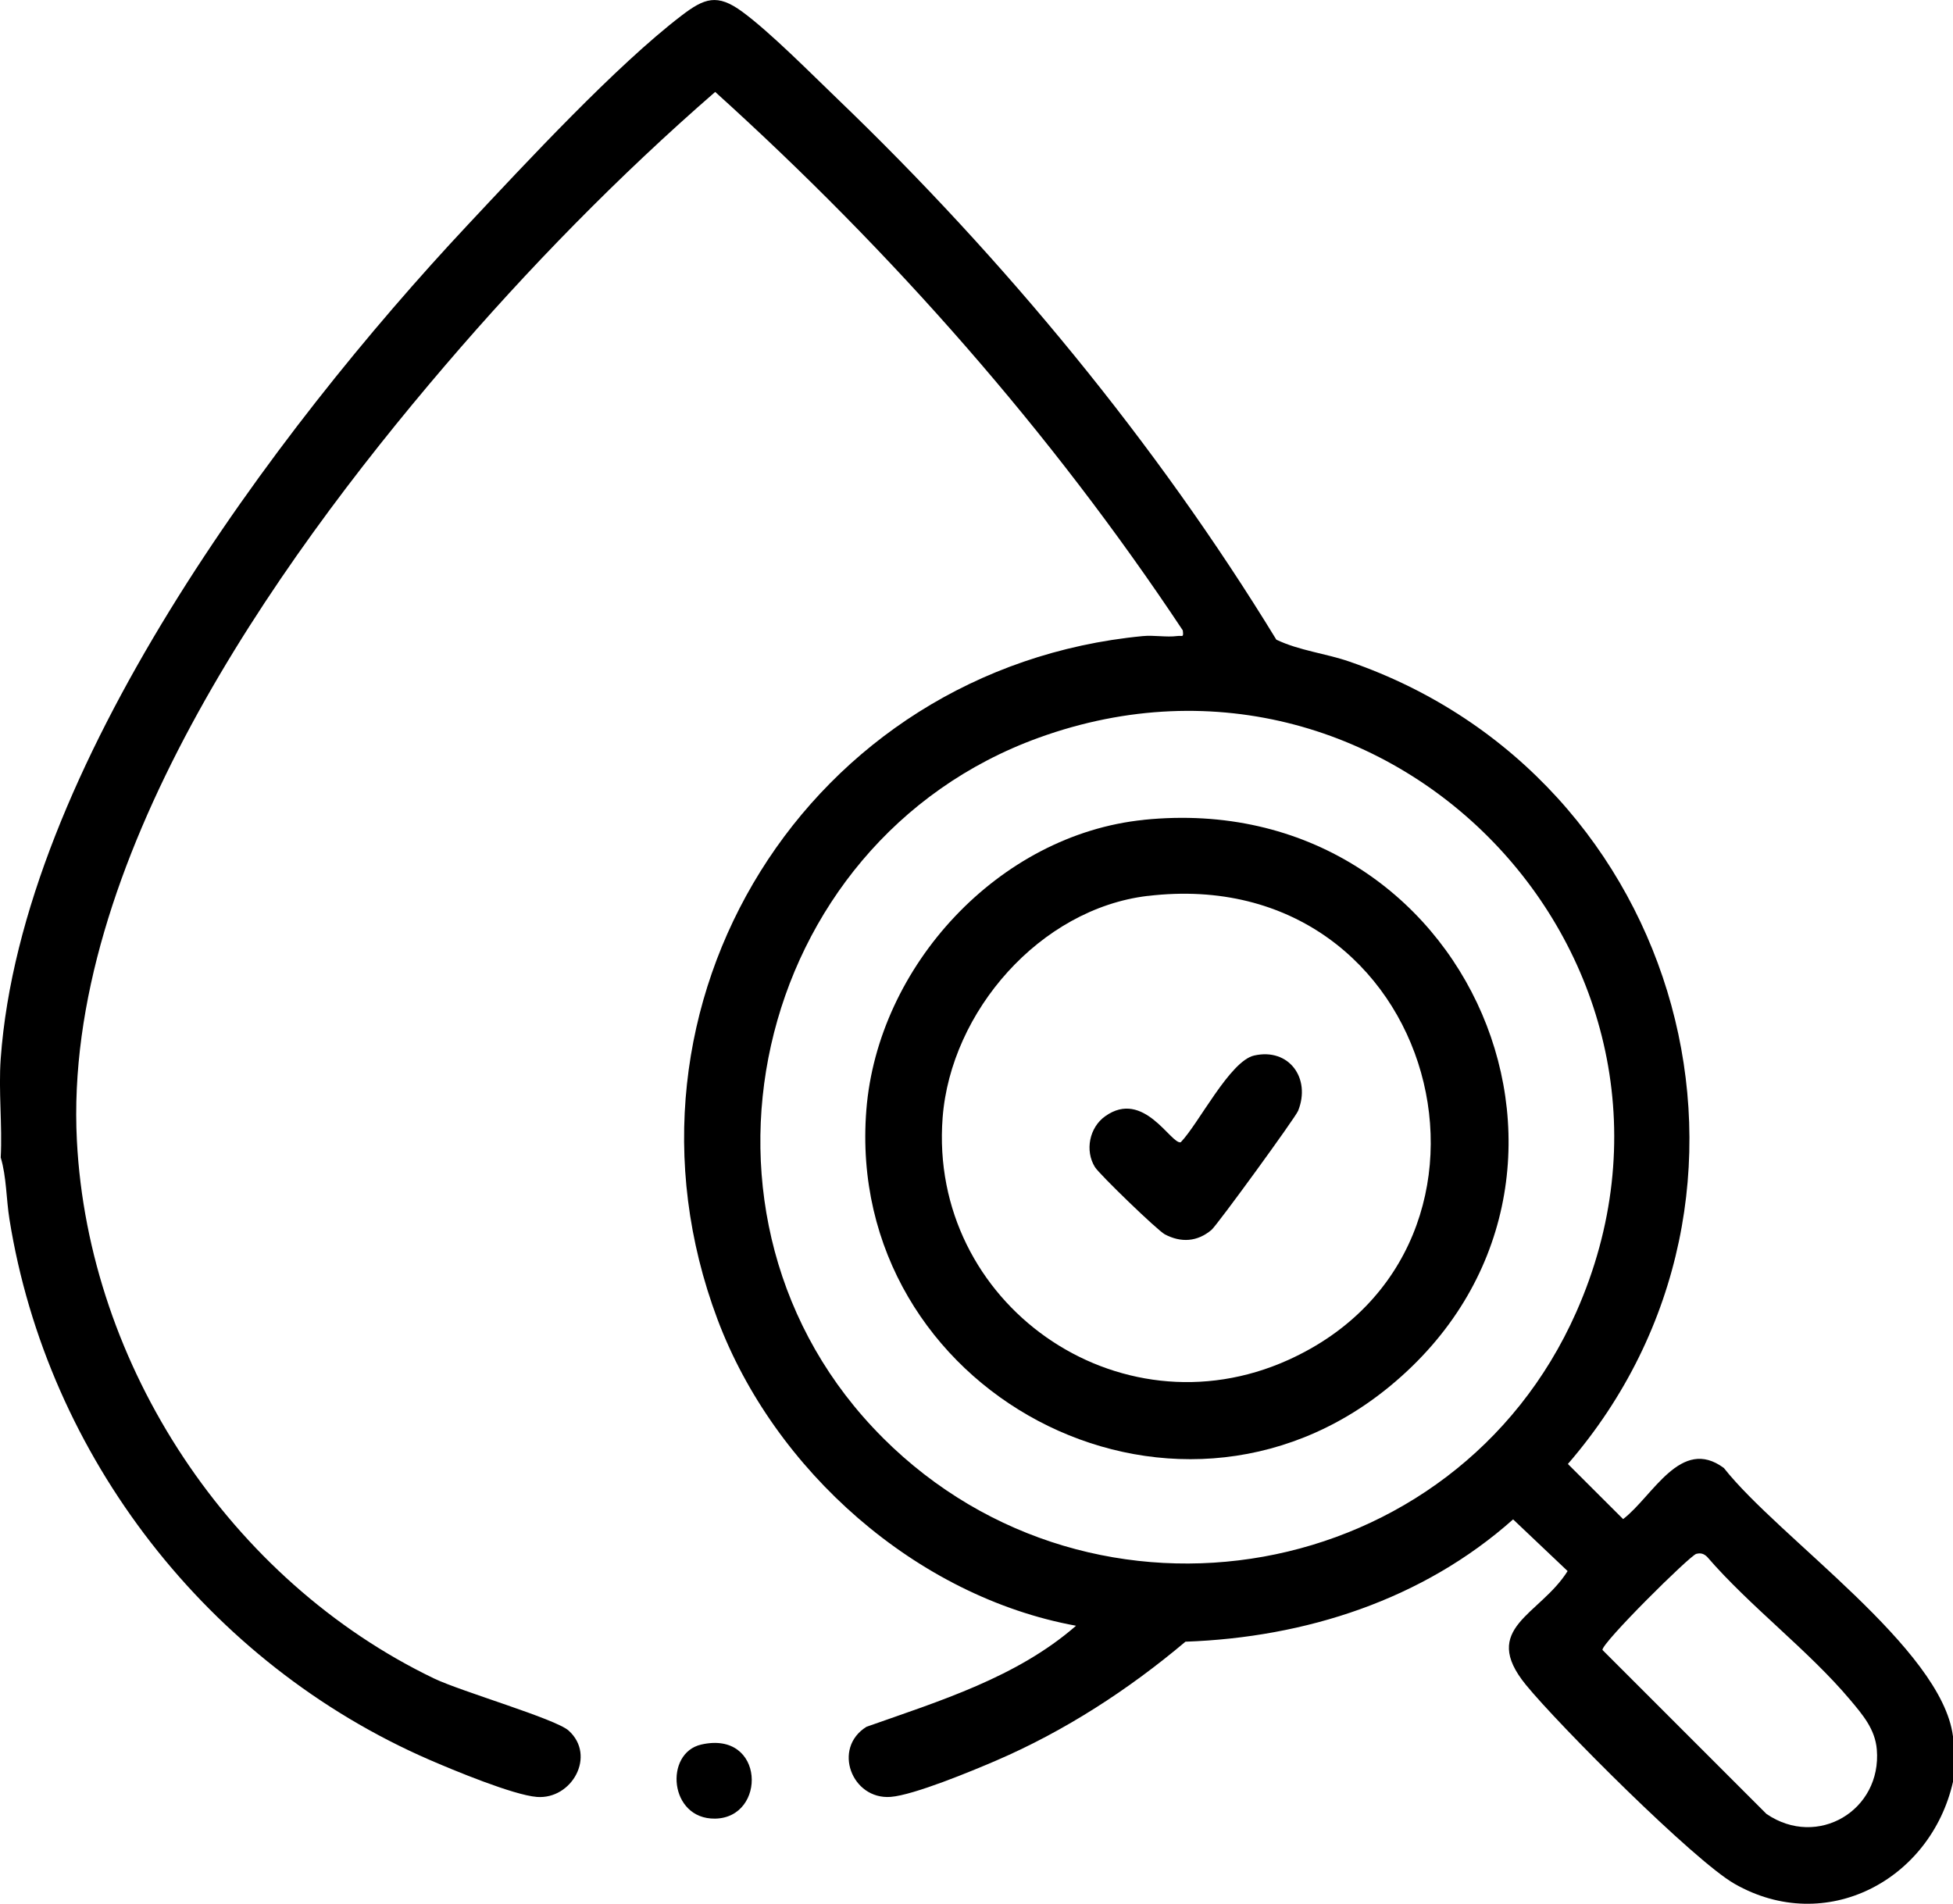
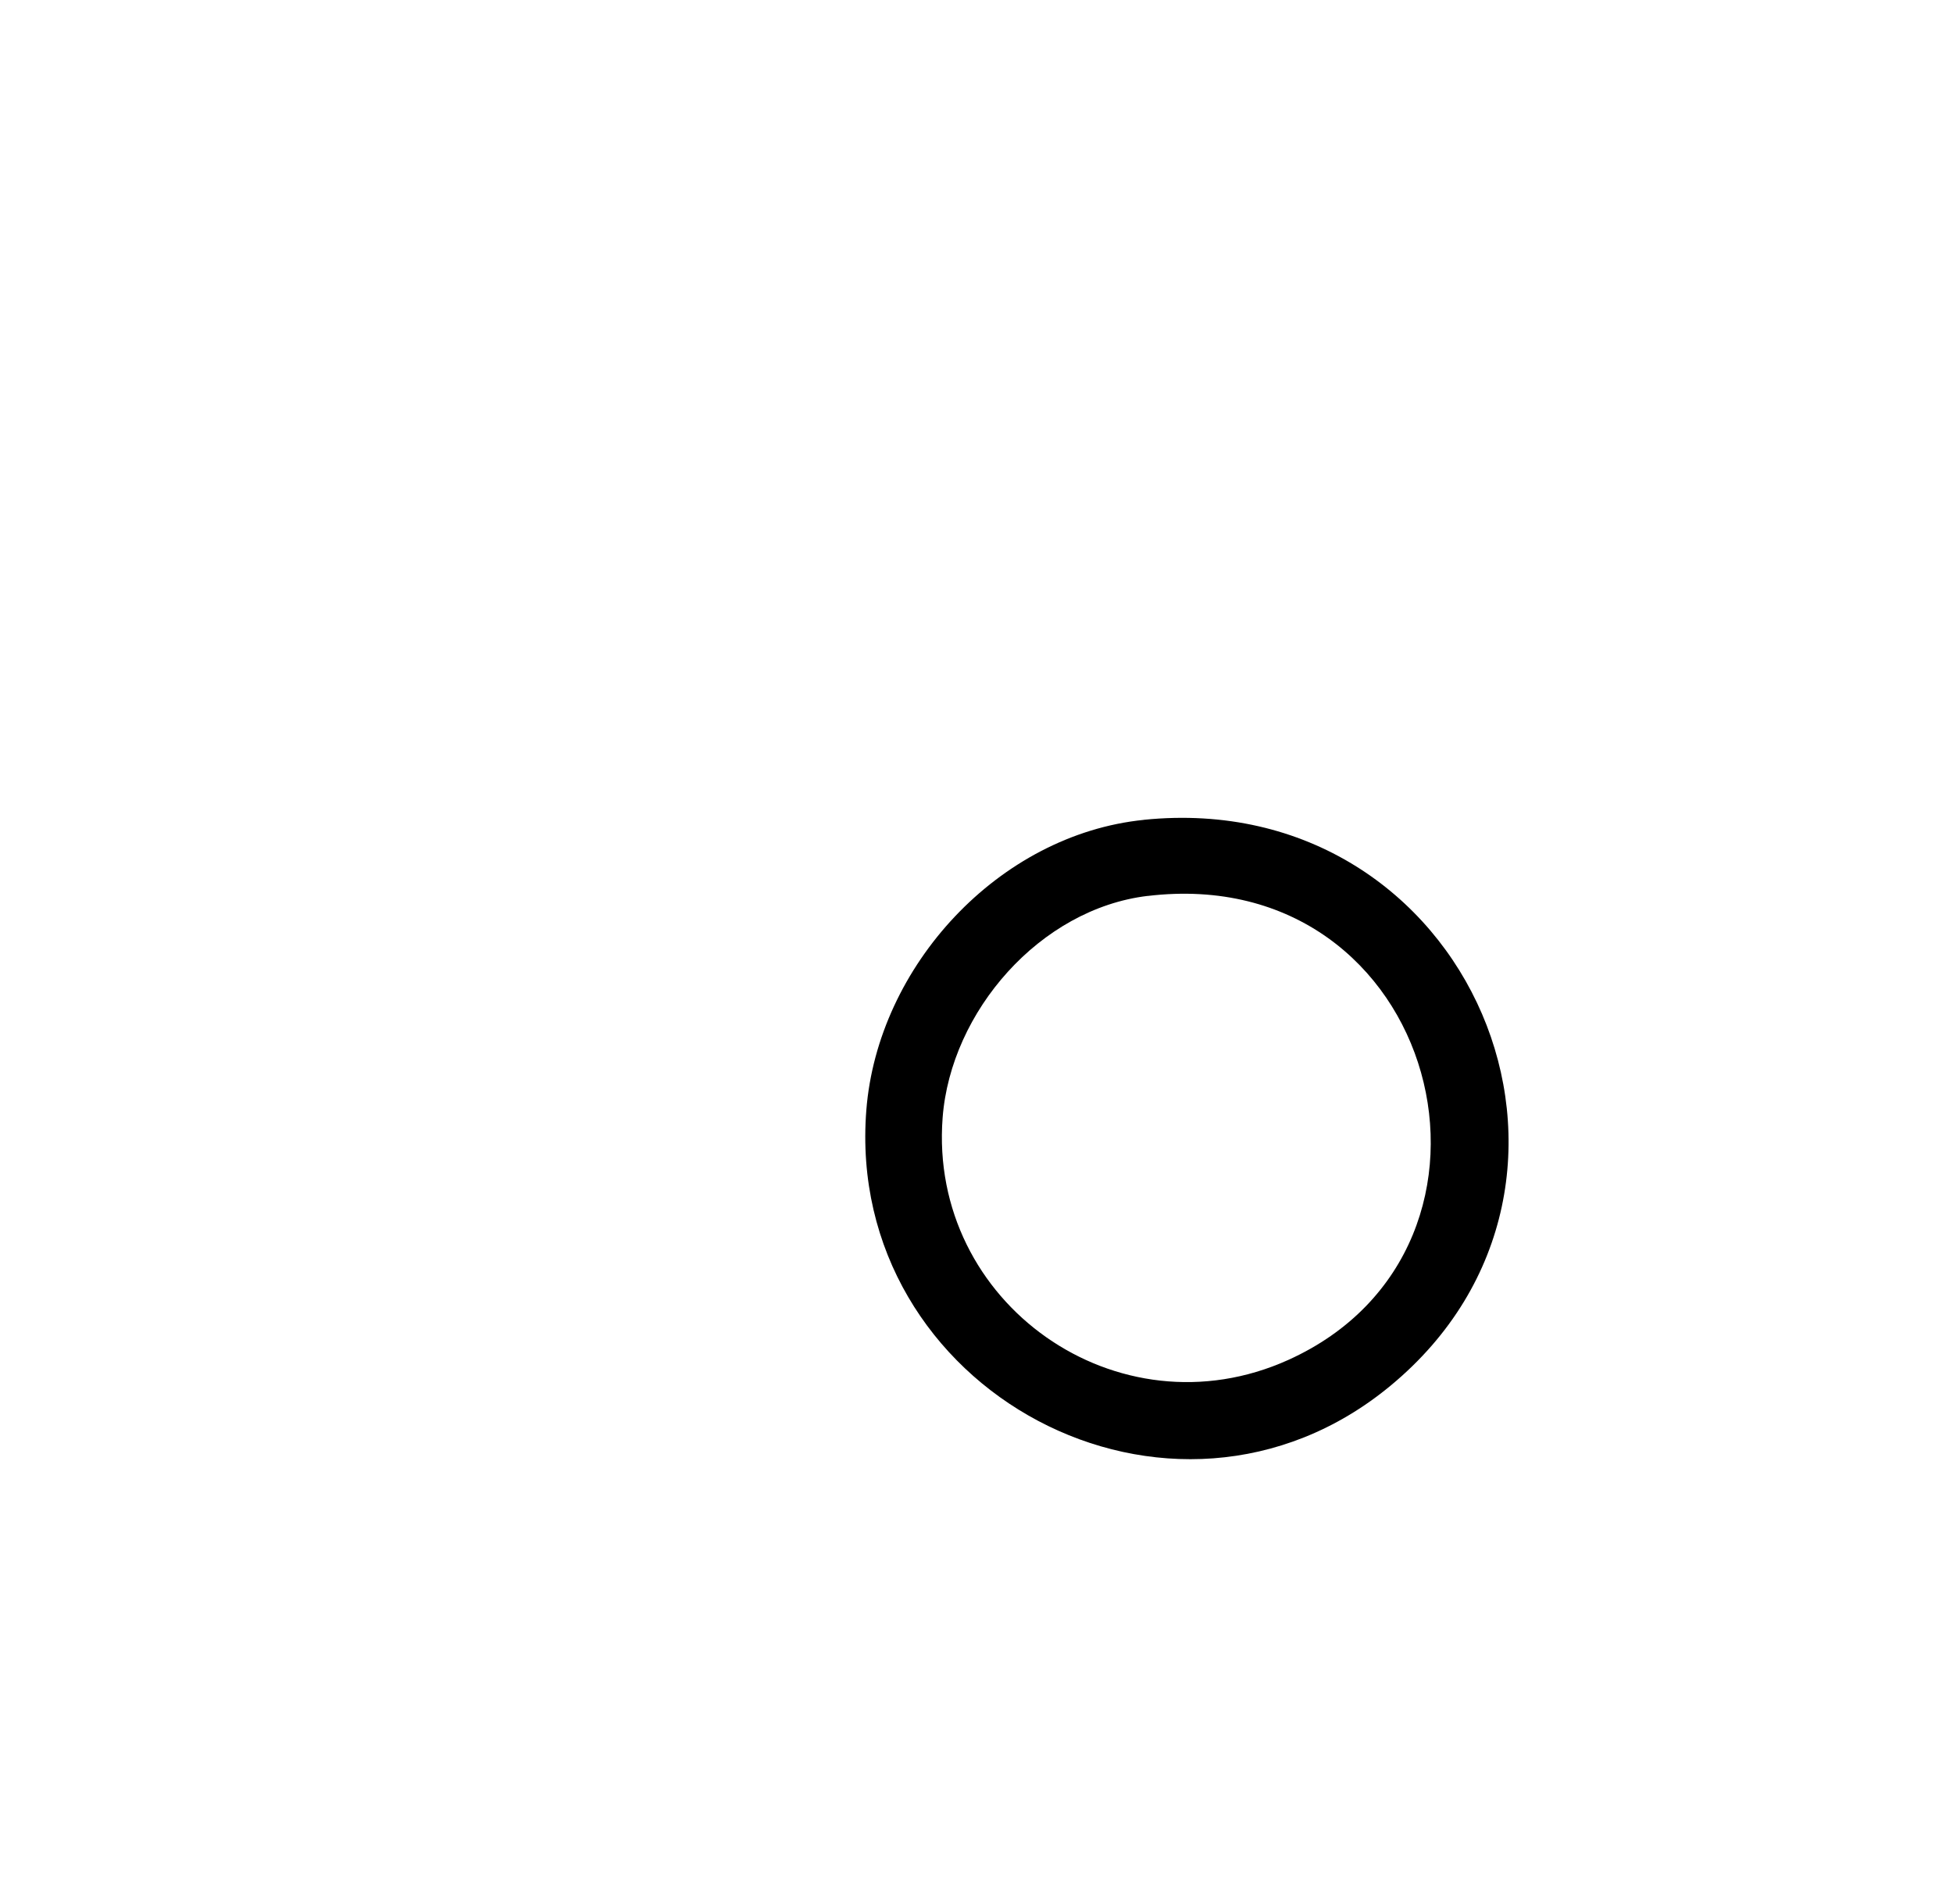
<svg xmlns="http://www.w3.org/2000/svg" width="79" height="77" viewBox="0 0 79 77" fill="none">
  <g clip-path="url(#clip0_147_1538)">
-     <path d="M79 70.218V72.066C78.1 76.041 73.859 78.306 70.162 76.192C68.521 75.254 63.044 69.766 61.722 68.143C59.845 65.841 62.296 65.327 63.411 63.543L61.206 61.453C57.556 64.703 52.808 66.228 47.952 66.4C45.644 68.345 43.064 70.018 40.282 71.214C39.325 71.626 36.962 72.606 36.028 72.677C34.456 72.797 33.655 70.706 35.051 69.841C38.003 68.799 41.134 67.843 43.527 65.755C37.065 64.576 31.317 59.463 29.024 53.364C24.229 40.607 32.709 27.022 46.229 25.727C46.681 25.684 47.187 25.782 47.617 25.725C47.832 25.696 47.884 25.81 47.844 25.496C42.508 17.459 36.081 10.177 28.93 3.718C25.039 7.098 21.354 10.868 17.998 14.791C11.057 22.902 2.538 34.991 3.11 46.131C3.579 55.267 9.329 63.932 17.56 67.889C18.66 68.417 22.481 69.521 23.005 69.998C24.124 71.014 23.135 72.786 21.72 72.679C20.77 72.606 18.329 71.593 17.358 71.171C8.443 67.293 1.921 58.925 0.382 49.312C0.251 48.496 0.264 47.594 0.029 46.816C0.098 45.508 -0.065 44.11 0.029 42.813C0.878 31.119 11.092 17.453 18.921 9.095C21.273 6.584 24.916 2.659 27.565 0.633C28.491 -0.075 29.012 -0.271 30.027 0.476C31.168 1.314 32.814 2.981 33.888 4.012C40.612 10.471 46.767 17.915 51.629 25.872C52.567 26.32 53.615 26.423 54.593 26.762C68.119 31.43 72.826 48.336 63.422 59.212L65.656 61.441C66.864 60.516 67.988 58.08 69.733 59.376C71.959 62.202 78.537 66.663 78.998 70.22L79 70.218ZM35.713 58.156C44.272 66.696 58.859 64.121 63.757 53.078C69.949 39.117 56.408 24.626 42.018 29.838C30.361 34.061 26.895 49.357 35.713 58.154V58.156ZM68.62 62.845C68.356 62.914 64.775 66.466 64.821 66.734L71.453 73.365C73.521 74.779 76.125 73.219 75.918 70.759C75.849 69.936 75.347 69.355 74.841 68.753C73.158 66.751 70.791 64.979 69.06 62.974C68.935 62.847 68.799 62.799 68.622 62.847L68.62 62.845Z" fill="black" />
-     <path d="M28.366 70.56C30.95 69.972 31.024 73.525 28.923 73.556C27.064 73.582 26.861 70.902 28.366 70.56Z" fill="black" />
    <path d="M46.269 33.158C59.491 31.813 66.204 47.817 56.244 56.049C47.411 63.352 34.147 56.252 35.044 44.895C35.504 39.077 40.395 33.757 46.269 33.16V33.158ZM46.422 36.236C42.071 36.758 38.459 40.91 38.13 45.203C37.554 52.704 45.217 58.117 52.112 55.004C62.217 50.44 58.222 34.824 46.422 36.238V36.236Z" fill="black" />
-     <path d="M50.73 42.692C52.14 42.371 53.038 43.614 52.509 44.929C52.398 45.204 49.233 49.554 49.005 49.745C48.428 50.231 47.772 50.268 47.119 49.925C46.818 49.766 44.473 47.497 44.292 47.206C43.876 46.536 44.067 45.601 44.706 45.147C46.264 44.037 47.369 46.297 47.761 46.2C48.483 45.454 49.75 42.913 50.73 42.692Z" fill="black" />
  </g>
  <defs>
    <clipPath id="clip0_147_1538">
      <rect width="79" height="77" fill="white" />
    </clipPath>
  </defs>
</svg>